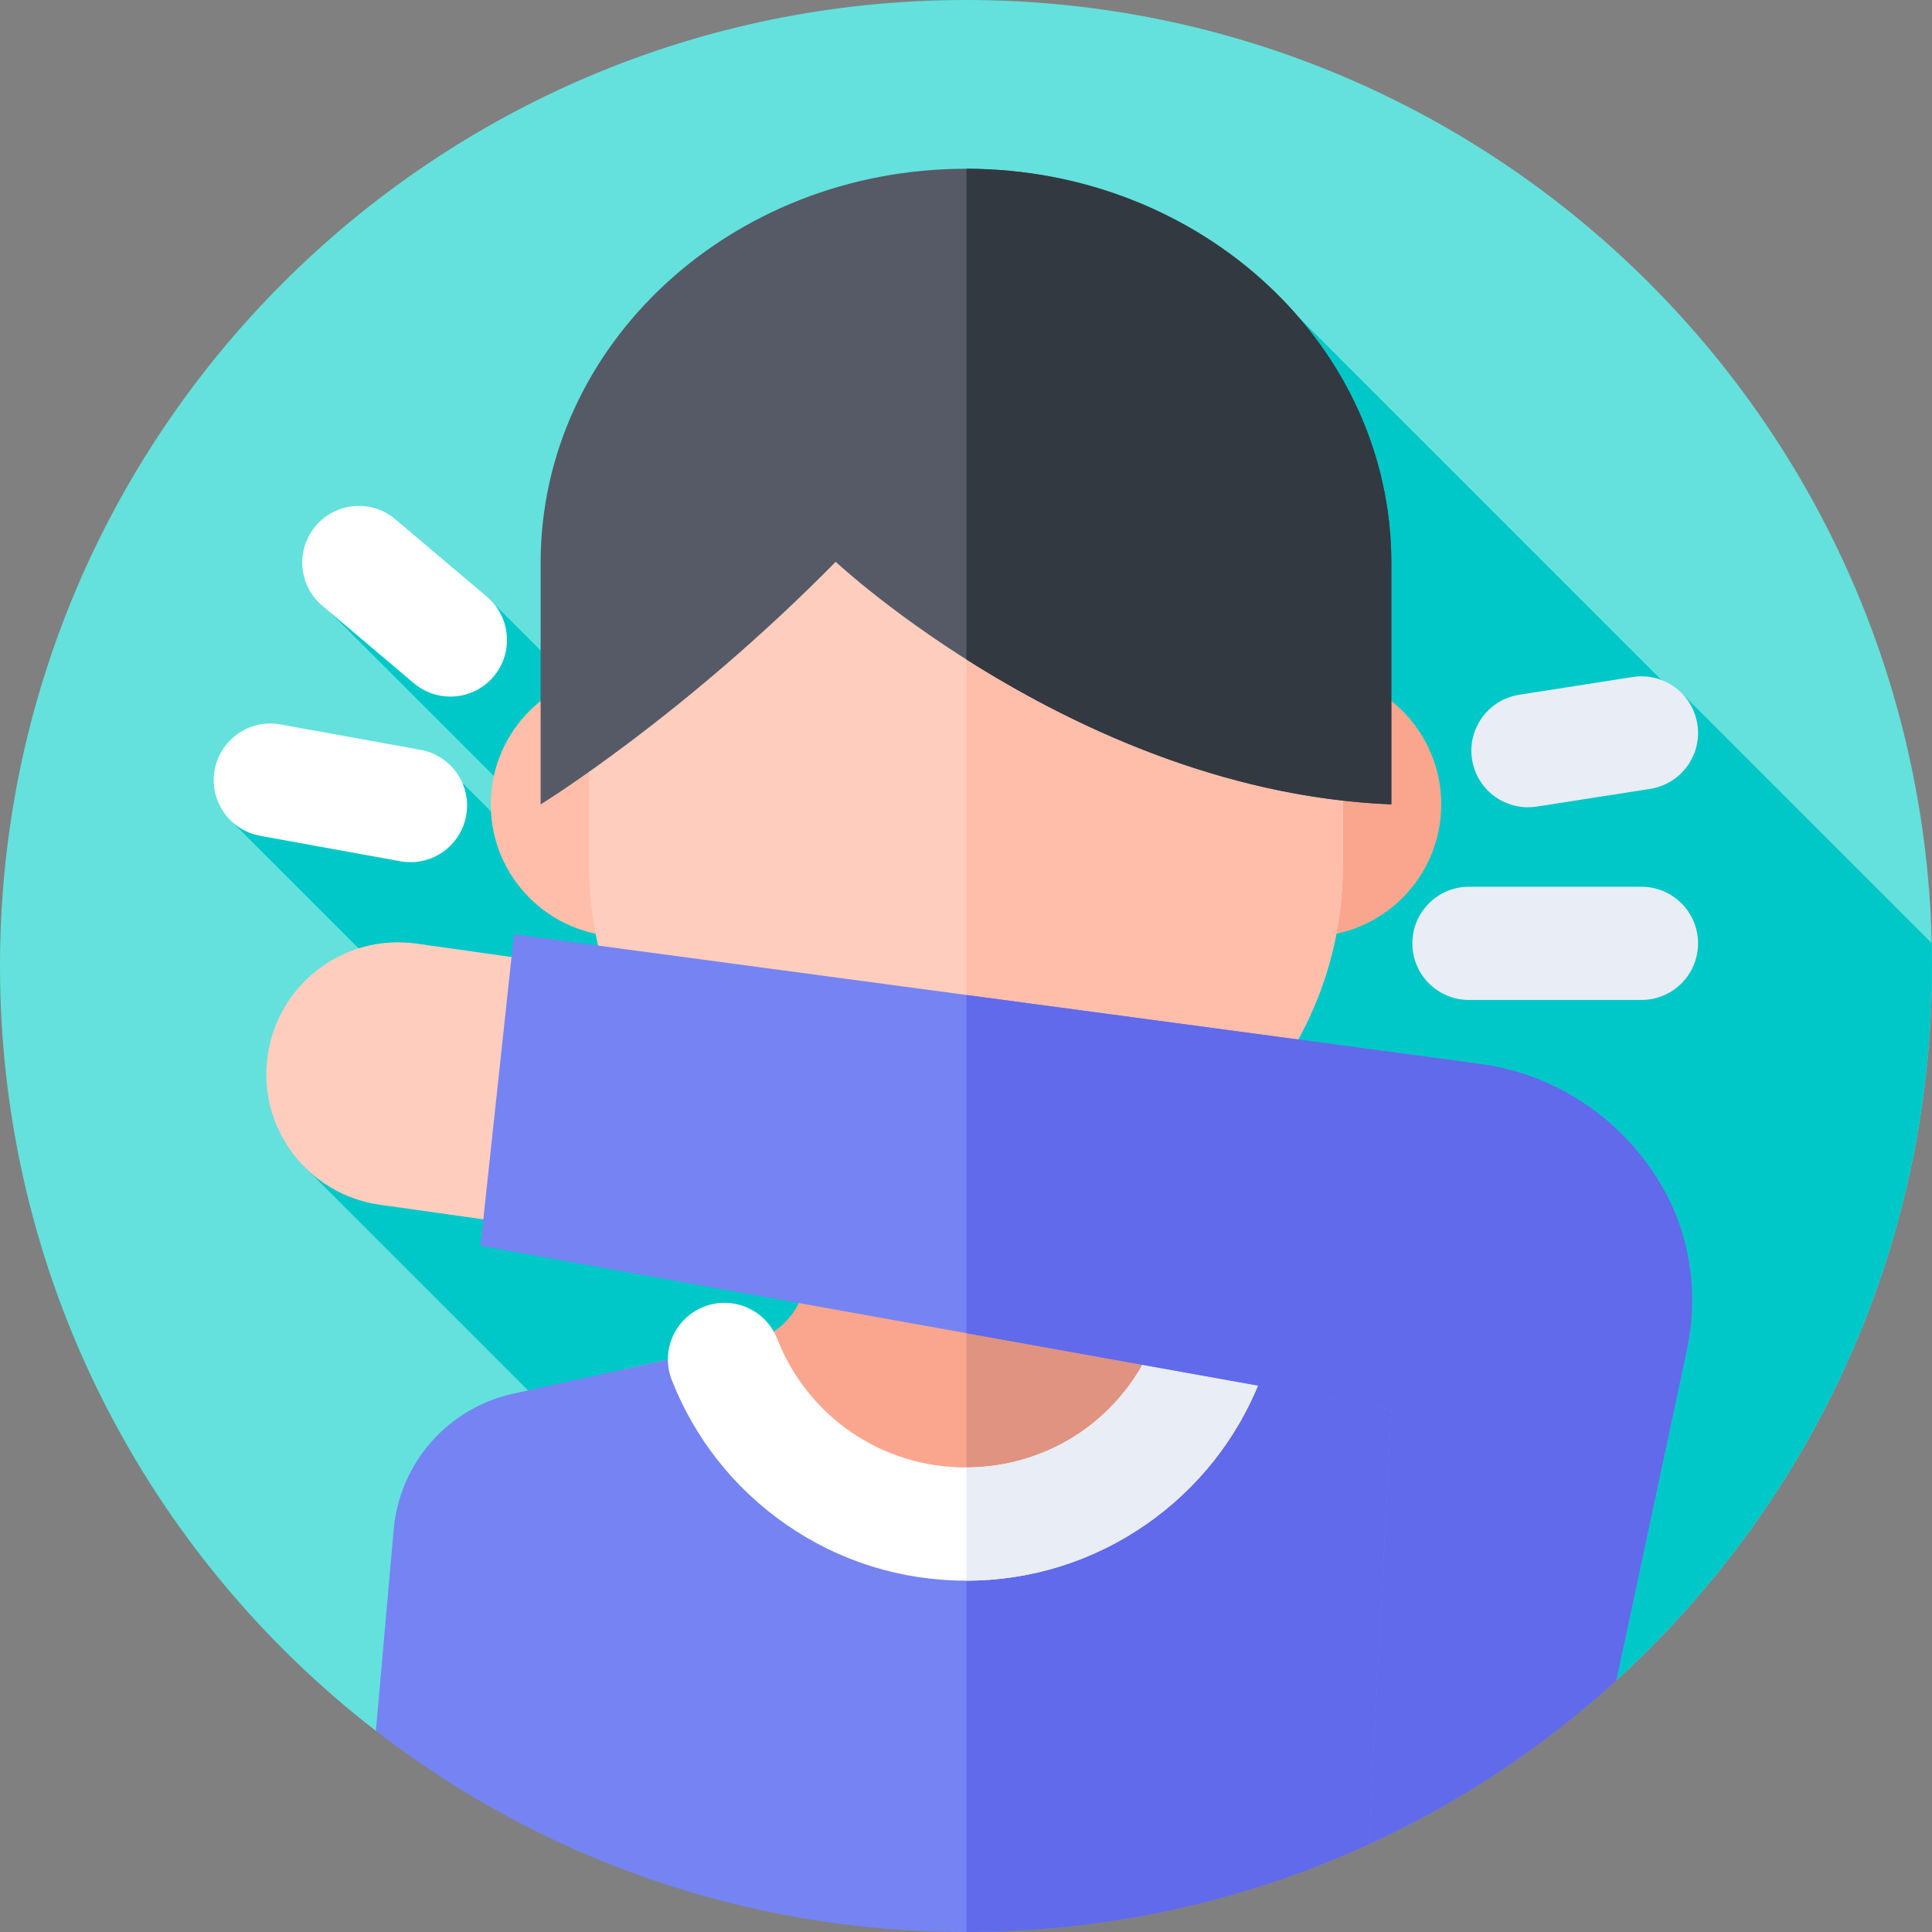
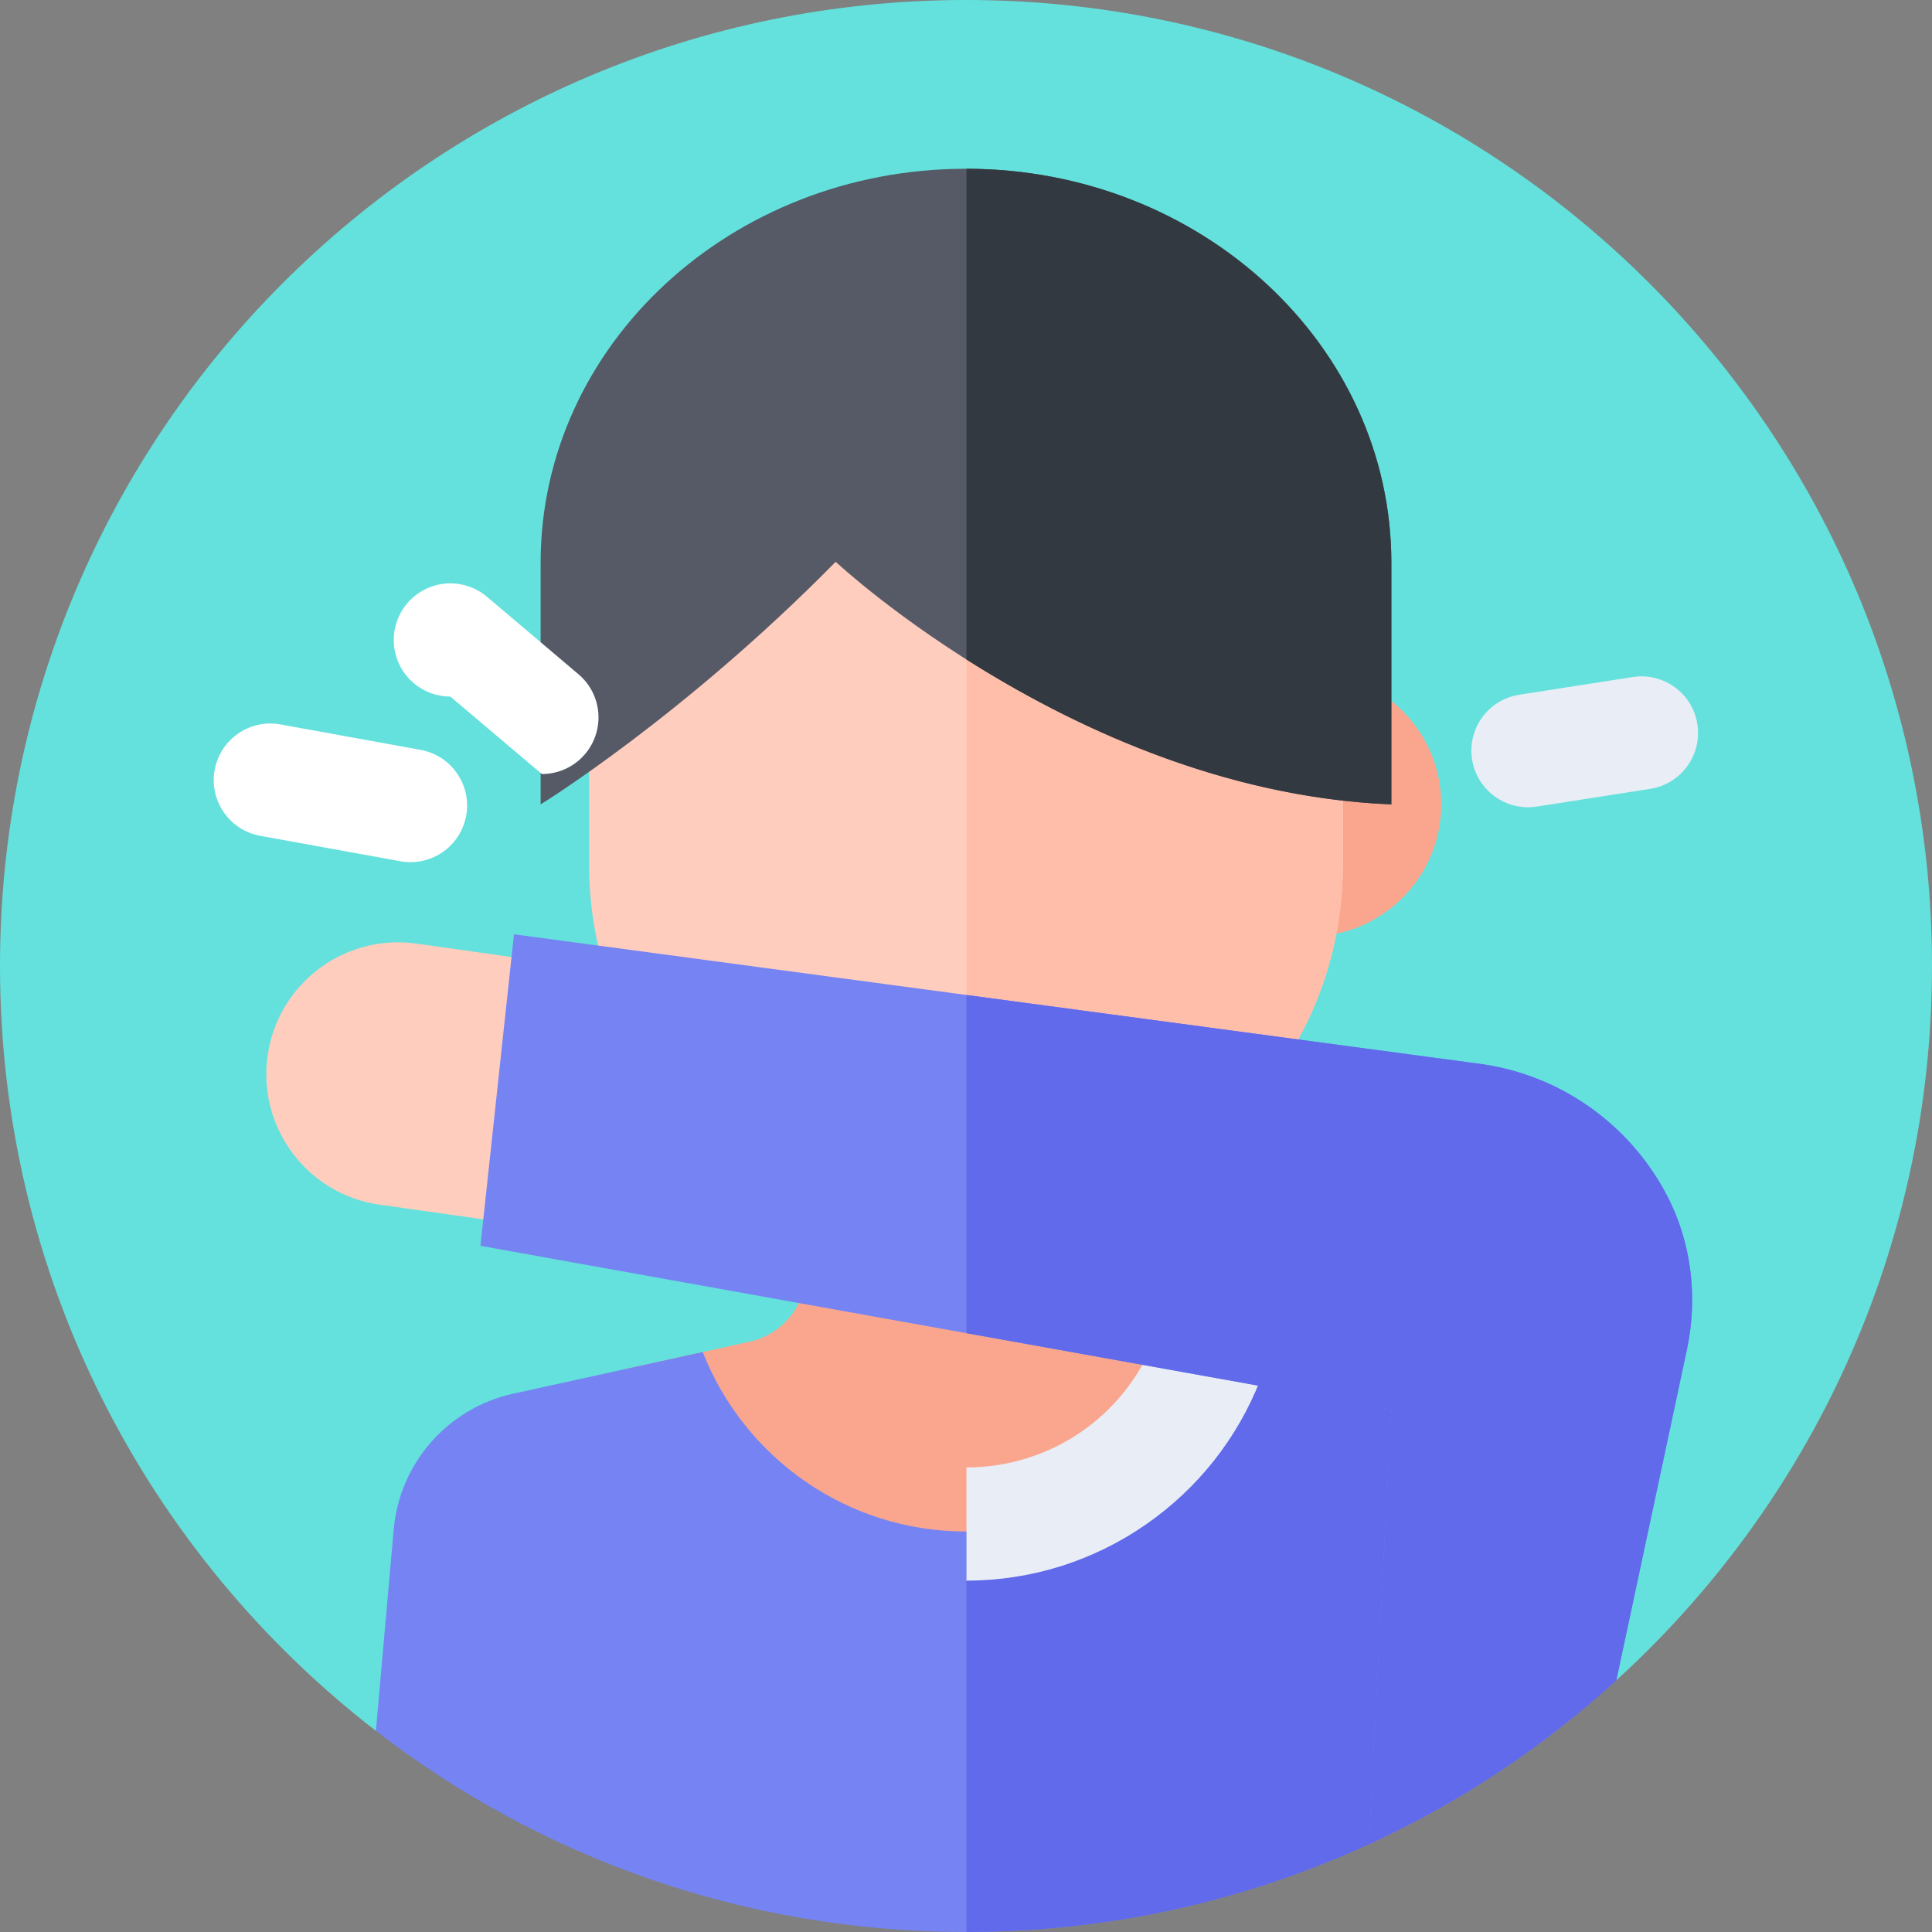
<svg xmlns="http://www.w3.org/2000/svg" id="Capa_1" enable-background="new 0 0 512 512" height="512" viewBox="0 0 512 512" width="512">
  <rect x="0" y="0" width="512" height="512" fill="#808080" stroke="none" />
  <g>
    <g>
      <g>
        <g>
          <g>
            <g>
              <g>
                <path d="m99.613 458.695c-60.592-46.817-99.613-120.199-99.613-202.695 0-141.385 114.615-256 256-256s256 114.615 256 256c0 74.999-32.251 142.464-83.641 189.286z" fill="#64e1dc" />
              </g>
            </g>
          </g>
        </g>
      </g>
    </g>
-     <path d="m225.049 453.579 203.31-8.293c51.39-46.822 83.641-114.287 83.641-189.286 0-2.018-.024-4.03-.07-6.037l-66.033-66.033-.782 1.092-100.967-100.966-156.28 132.918-58.823-58.823-46.43-.764 80.576 80.576-5.487 4.667-35.188-35.188-60.924 10.431 57.553 57.553-39.042 33.206z" fill="#00c8c8" />
    <g>
      <path d="m256 417.767c39.384 0 73.569-22.256 90.666-54.877l-33.309-7.323c-8.762-1.926-15.004-9.69-15.004-18.661v-64.481h-84.706v64.481c0 8.971-6.242 16.735-15.004 18.661l-33.309 7.323c17.097 32.621 51.282 54.877 90.666 54.877z" fill="#faa68e" />
    </g>
    <g>
-       <path d="m346.666 362.891-33.309-7.323c-8.762-1.926-15.004-9.689-15.004-18.661v-64.481h-42.233v145.34c39.333-.047 73.466-22.288 90.546-54.875z" fill="#e09380" />
-     </g>
+       </g>
    <g>
      <g>
-         <circle cx="165.079" cy="213.171" fill="#ffbeaa" r="35.022" />
-       </g>
+         </g>
      <g>
        <circle cx="346.921" cy="213.171" fill="#faa68e" r="35.022" />
      </g>
    </g>
    <g>
      <path d="m259.997 325.138h-7.994c-52.955 0-95.883-42.928-95.883-95.883v-54.423c0-52.955 42.928-95.883 95.883-95.883h7.994c52.955 0 95.883 42.928 95.883 95.883v54.423c0 52.955-42.928 95.883-95.883 95.883z" fill="#ffcdbe" />
    </g>
    <g>
      <path d="m259.997 78.949h-3.876v246.189h3.876c52.955 0 95.883-42.928 95.883-95.883v-54.423c0-52.955-42.928-95.883-95.883-95.883z" fill="#ffbeaa" />
    </g>
    <g>
      <path d="m221.466 148.885s65.158 60.981 147.258 64.286v-64.044c0-57.661-50.468-104.405-112.724-104.405-62.256 0-112.724 46.744-112.724 104.405v64.044s37.792-23.248 78.19-64.286z" fill="#555a66" />
    </g>
    <g>
      <path d="m368.724 149.127c0-57.624-50.403-104.343-112.603-104.403v130.052c26.886 17.053 67.143 36.565 112.603 38.396z" fill="#333940" />
    </g>
    <g>
      <path d="m256 512c58.889 0 113.134-19.884 156.387-53.305l-4.719-53.368c-1.558-17.616-14.368-32.184-31.641-35.981l-50.25-11.047c-10.931 27.849-38.051 47.566-69.777 47.566s-58.847-19.717-69.777-47.566l-50.25 11.047c-17.273 3.797-30.083 18.365-31.64 35.981l-4.719 53.368c43.252 33.421 97.497 53.305 156.386 53.305z" fill="#7584f2" />
    </g>
    <g>
      <path d="m407.668 405.327c-1.558-17.617-14.368-32.184-31.641-35.981l-50.25-11.047c-10.917 27.813-37.983 47.514-69.657 47.564v106.137c58.843-.027 113.043-19.906 156.267-53.303z" fill="#606aea" />
    </g>
    <g>
-       <path d="m256 418.895c-17.159 0-33.656-5.157-47.708-14.915-13.713-9.522-24.175-22.743-30.255-38.233-3.027-7.711.771-16.417 8.482-19.443 7.713-3.027 16.417.771 19.443 8.482 8.132 20.72 27.773 34.108 50.037 34.108s41.904-13.388 50.037-34.108c3.027-7.711 11.731-11.51 19.443-8.482 7.712 3.026 11.509 11.732 8.482 19.443-6.08 15.49-16.542 28.711-30.255 38.233-14.05 9.758-30.547 14.915-47.706 14.915z" fill="#fff" />
-     </g>
+       </g>
    <g>
      <path d="m325.48 346.304c-7.712-3.027-16.416.771-19.443 8.482-8.118 20.683-27.703 34.058-49.917 34.106v30c17.116-.024 33.569-5.178 47.588-14.912 13.713-9.522 24.175-22.743 30.255-38.233 3.026-7.711-.771-16.416-8.483-19.443z" fill="#e9edf5" />
    </g>
    <g>
      <path d="m162.91 328.046-62.276-8.785c-19.107-2.695-32.41-20.369-29.715-39.476 2.695-19.107 20.369-32.41 39.476-29.715l62.276 8.785z" fill="#ffcdbe" />
    </g>
    <g>
      <path d="m362.763 488.743c24.112-11.079 46.206-25.794 65.581-43.444l18.685-87.542c2.988-13.997 1.247-28.694-5.463-41.336-9.834-18.524-28.265-31.926-50.354-34.623l-255.004-34.201-8.882 82.56 241.397 43.388z" fill="#7584f2" />
    </g>
    <g>
      <path d="m441.566 316.422c-9.834-18.524-28.265-31.926-50.354-34.623l-135.092-18.118v89.626l112.603 20.239-5.961 115.197c24.112-11.079 46.206-25.794 65.581-43.444l18.685-87.542c2.989-13.996 1.249-28.694-5.462-41.335z" fill="#606aea" />
    </g>
    <g>
-       <path d="m435 265h-45.709c-8.284 0-15-6.716-15-15s6.716-15 15-15h45.709c8.284 0 15 6.716 15 15s-6.716 15-15 15z" fill="#e9edf5" />
-     </g>
+       </g>
    <g>
      <path d="m404.91 213.937c-7.264 0-13.646-5.286-14.802-12.687-1.278-8.185 4.32-15.857 12.505-17.135l30.071-4.697c8.188-1.278 15.857 4.32 17.136 12.505s-4.32 15.857-12.505 17.135l-30.071 4.697c-.784.123-1.564.182-2.334.182z" fill="#e9edf5" />
    </g>
    <g>
      <path d="m108.802 228.486c-.889 0-1.791-.079-2.696-.244l-37.14-6.742c-8.151-1.479-13.559-9.287-12.08-17.438 1.48-8.151 9.287-13.56 17.438-12.08l37.14 6.742c8.151 1.479 13.559 9.287 12.08 17.438-1.316 7.246-7.63 12.324-14.742 12.324z" fill="#fff" />
    </g>
    <g>
-       <path d="m119.348 184.602c-3.424 0-6.865-1.166-9.683-3.55l-24.253-20.525c-6.324-5.352-7.112-14.816-1.76-21.14 5.352-6.325 14.817-7.112 21.14-1.76l24.253 20.525c6.324 5.352 7.112 14.816 1.76 21.14-2.967 3.505-7.199 5.31-11.457 5.31z" fill="#fff" />
+       <path d="m119.348 184.602c-3.424 0-6.865-1.166-9.683-3.55c-6.324-5.352-7.112-14.816-1.76-21.14 5.352-6.325 14.817-7.112 21.14-1.76l24.253 20.525c6.324 5.352 7.112 14.816 1.76 21.14-2.967 3.505-7.199 5.31-11.457 5.31z" fill="#fff" />
    </g>
  </g>
</svg>